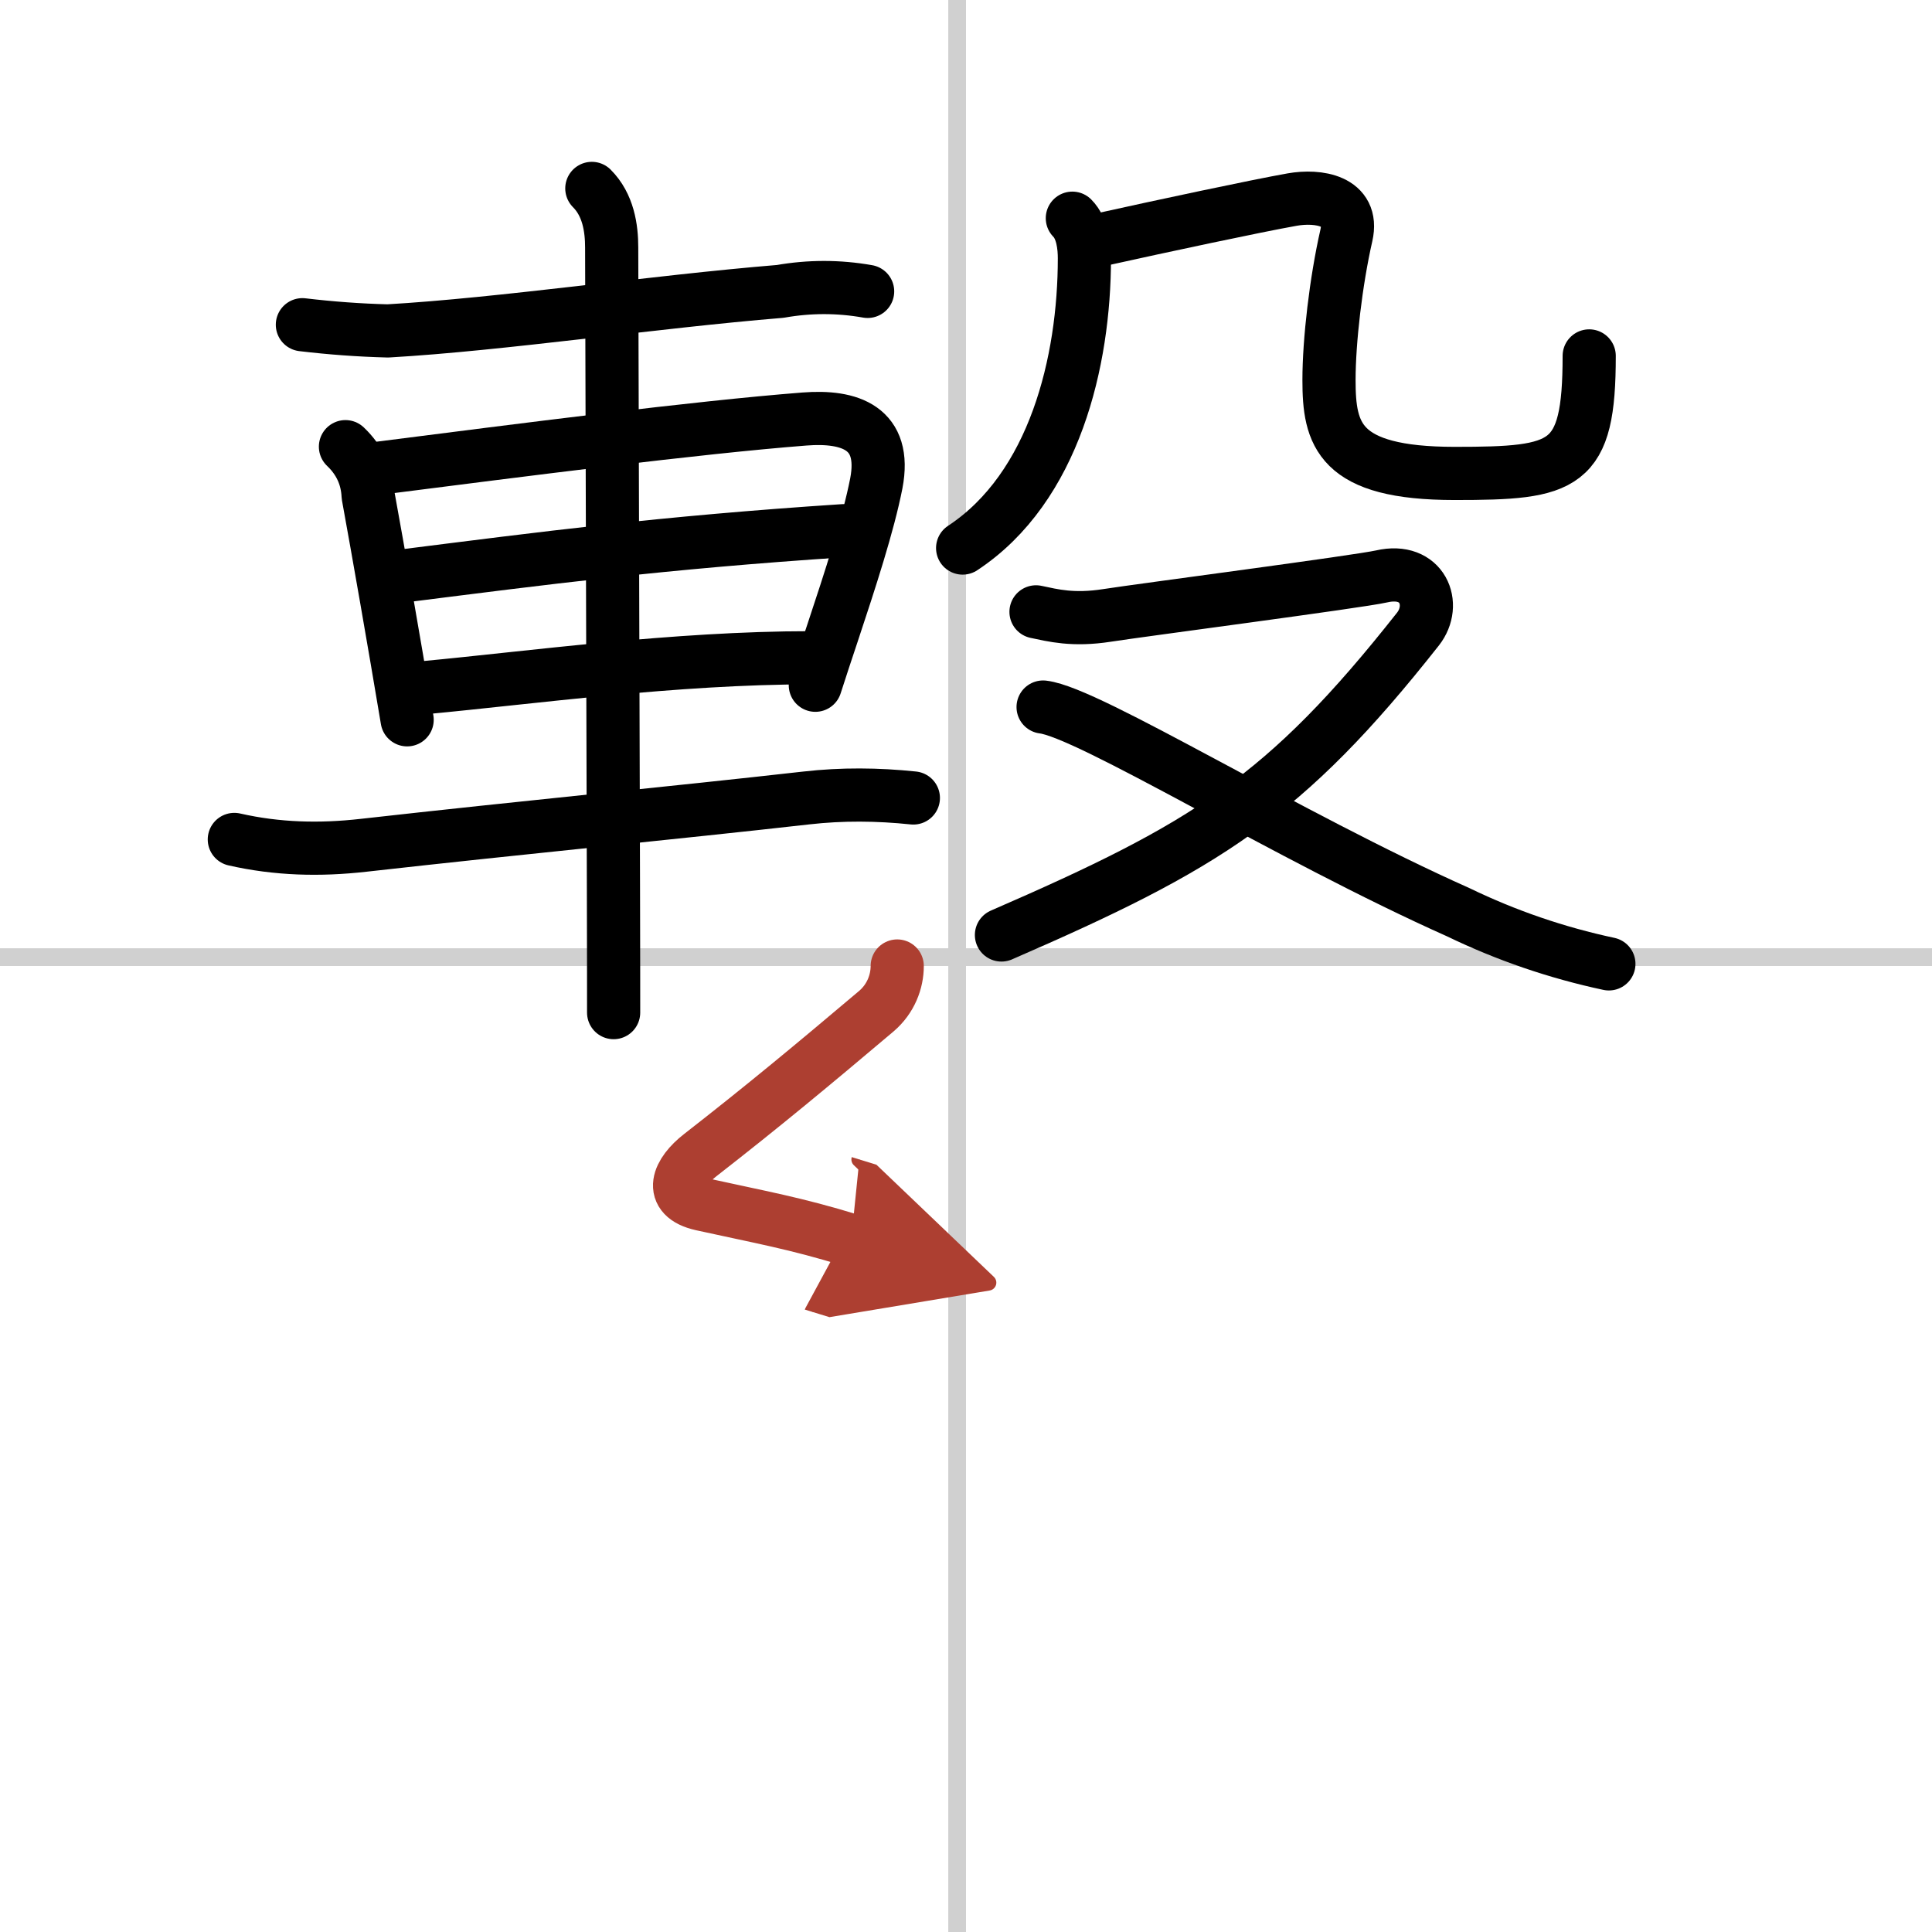
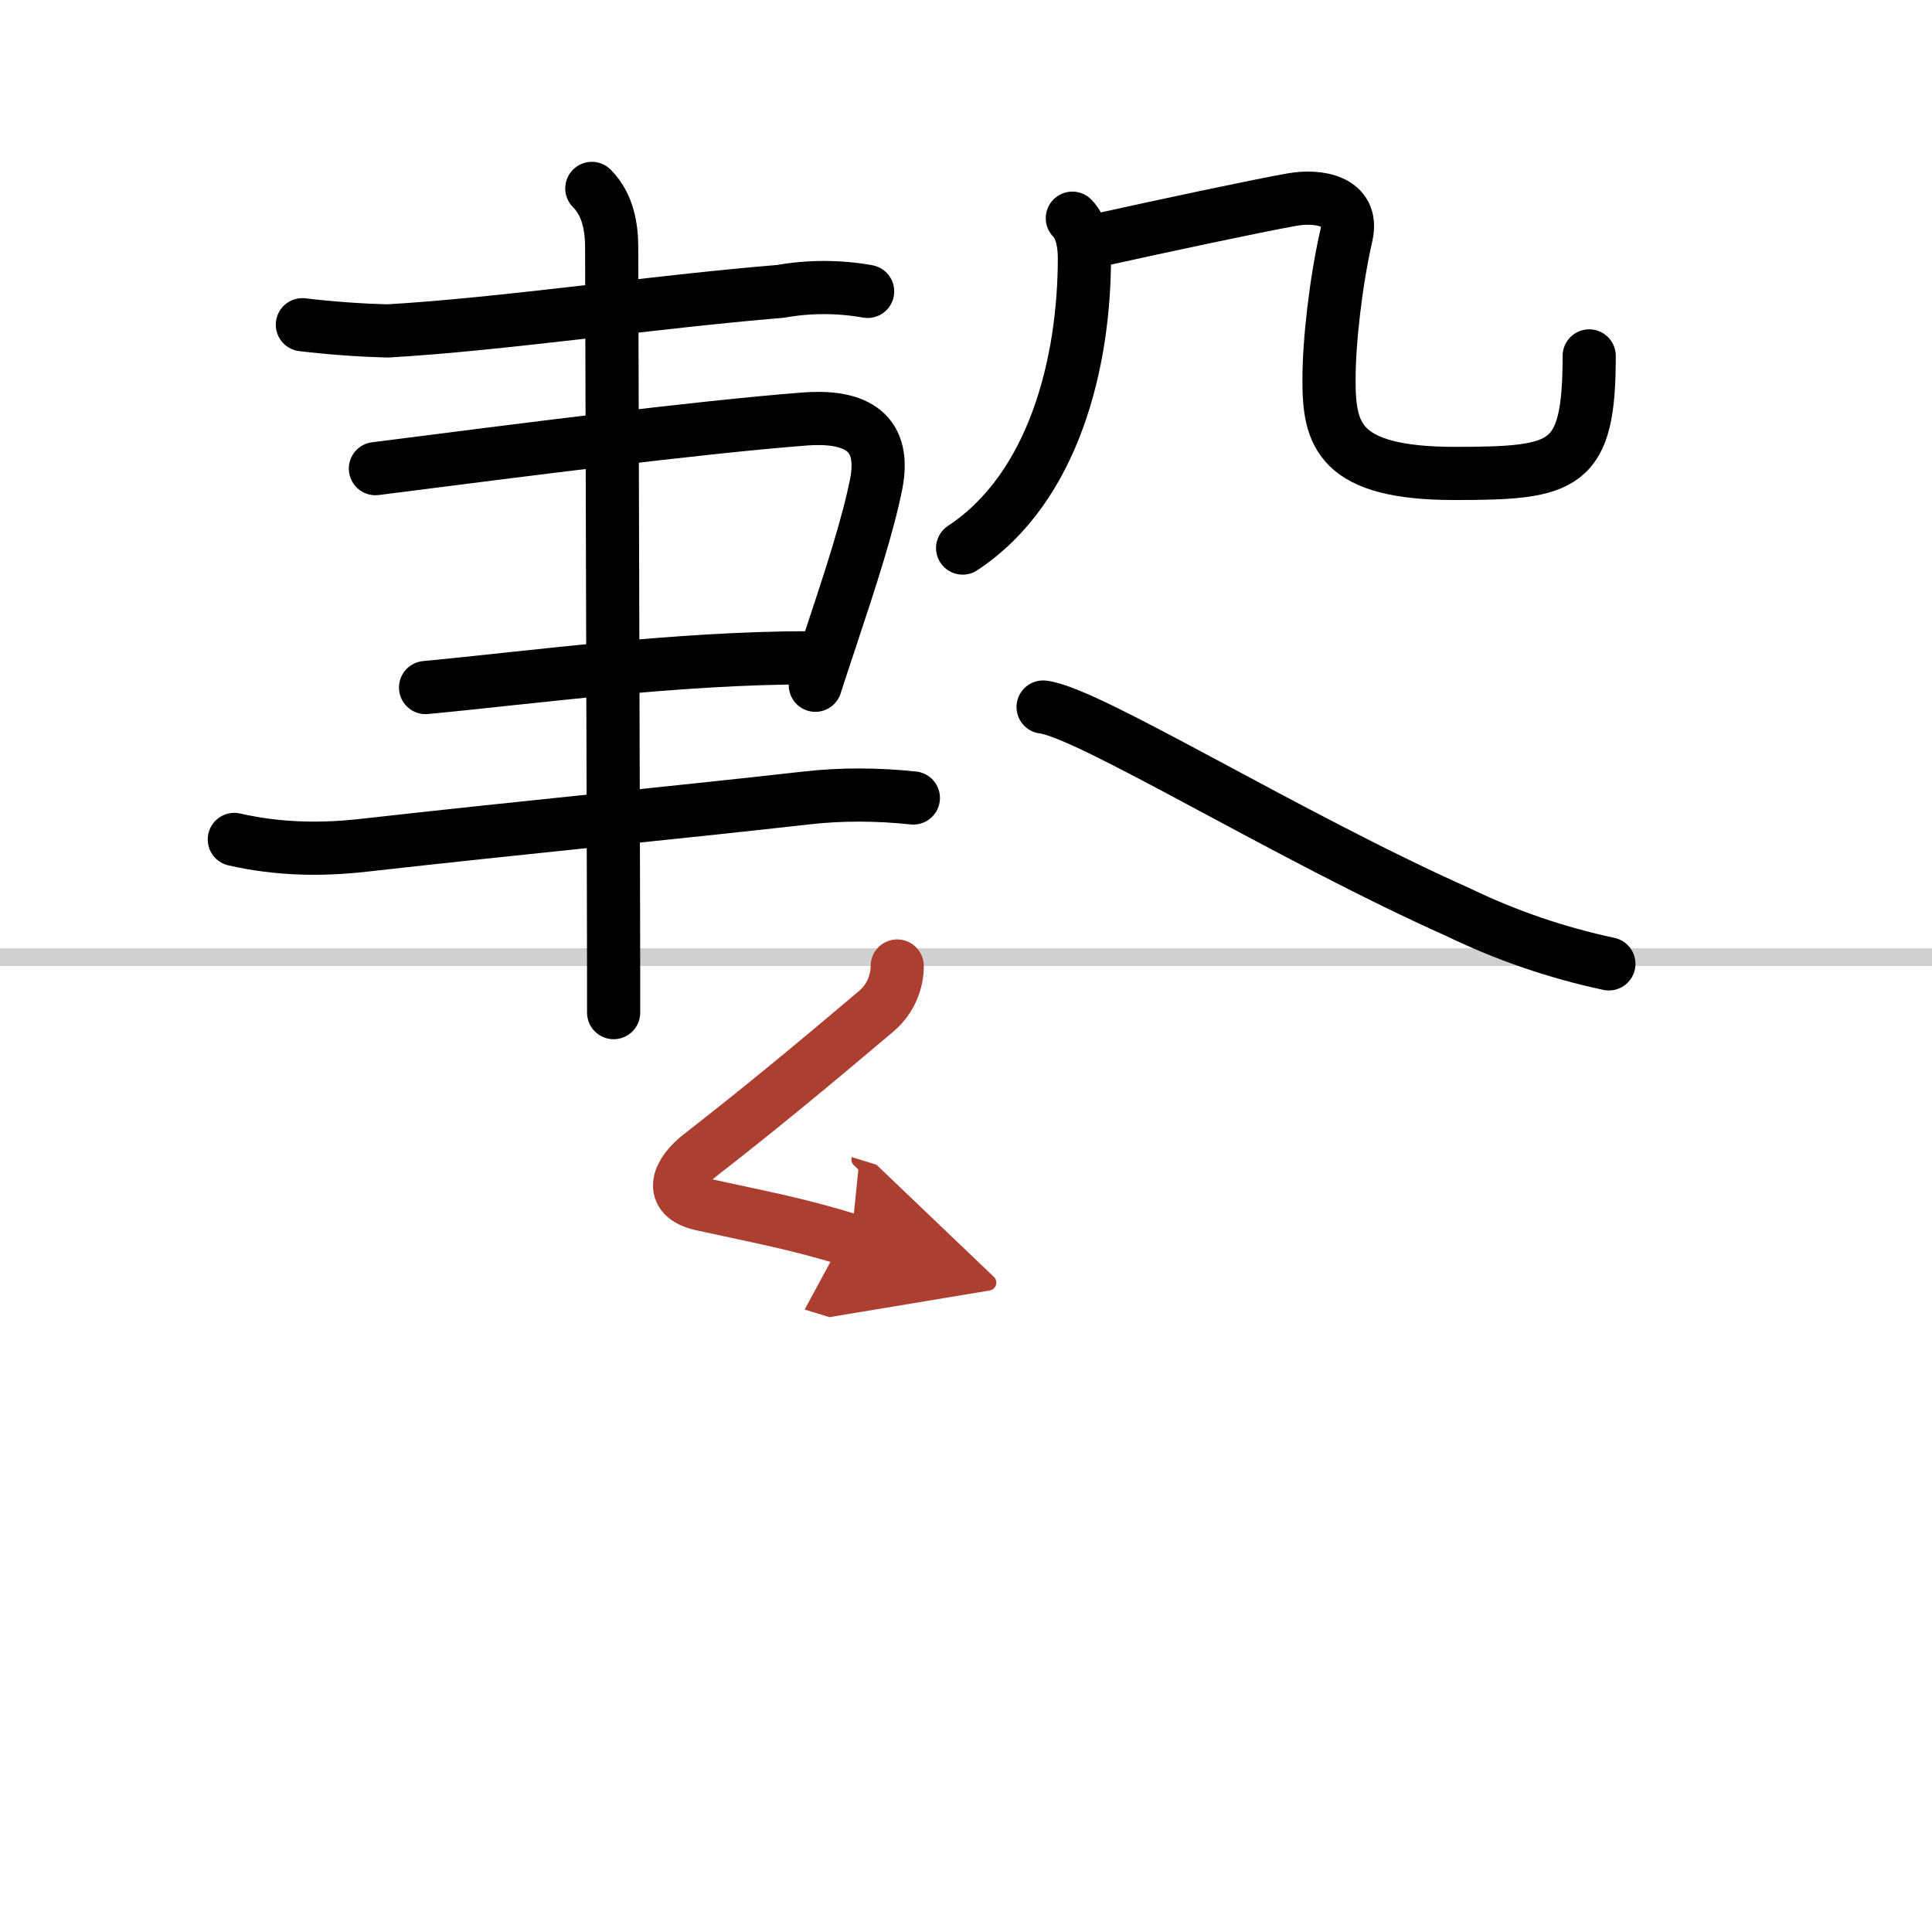
<svg xmlns="http://www.w3.org/2000/svg" width="400" height="400" viewBox="0 0 109 109">
  <defs>
    <marker id="a" markerWidth="4" orient="auto" refX="1" refY="5" viewBox="0 0 10 10">
      <polyline points="0 0 10 5 0 10 1 5" fill="#ad3f31" stroke="#ad3f31" />
    </marker>
  </defs>
  <g fill="none" stroke="#000" stroke-linecap="round" stroke-linejoin="round" stroke-width="3">
    <rect width="100%" height="100%" fill="#fff" stroke="#fff" />
-     <line x1="54" x2="54" y2="109" stroke="#d0d0d0" stroke-width="1" />
    <line x2="109" y1="54" y2="54" stroke="#d0d0d0" stroke-width="1" />
    <path d="m17.06 18.32c1.6 0.19 3.21 0.31 4.82 0.35 6.44-0.37 14.96-1.64 22.14-2.23 1.65-0.29 3.29-0.29 4.93 0" />
-     <path d="m19.49 25.2c0.81 0.77 1.23 1.7 1.28 2.77 0.58 3.18 1.46 8.22 2.2 12.64" />
    <path d="m21.18 26.44c8.32-1.06 18.06-2.32 24.21-2.8 2.56-0.2 4.65 0.5 4.05 3.63-0.45 2.3-1.47 5.43-2.48 8.47-0.33 0.99-0.66 1.98-0.96 2.92" />
-     <path d="m22.76 32.49c7.86-0.99 14.49-1.87 24.84-2.55" />
    <path d="m24.01 38.79c5.86-0.55 14.09-1.68 21.73-1.68" />
    <path d="m13.22 47.36c2.42 0.55 4.81 0.61 7.29 0.33 9.16-1.03 17.37-1.81 24.98-2.67 2.01-0.23 4.03-0.21 6.04 0" />
    <path d="m33.39 10.63c0.93 0.93 1.12 2.24 1.12 3.34 0 0.52 0.07 23.87 0.1 36.28 0.01 3.25 0.01 5.74 0.01 6.88" />
    <path d="m60.5 12.31c0.59 0.59 0.68 1.63 0.68 2.26 0 5.8-1.68 12.93-6.87 16.35" />
    <path d="m62.15 13.51c3.38-0.75 8.72-1.89 10.75-2.25 1.46-0.26 3.51 0.04 3.06 2.02-0.59 2.59-0.98 5.95-0.98 8.16 0 3.06 0.52 5.27 7.09 5.27 6.25 0 7.59-0.34 7.59-6.63" />
-     <path d="M58.45,34.52c0.96,0.2,2.08,0.5,4.01,0.2c1.92-0.3,14.17-1.9,15.49-2.2c2.31-0.53,3.14,1.58,2.05,2.97C72.5,45,68.04,47.74,56.5,52.75" />
    <path d="m58.85 39.89c2.57 0.3 13.79 7.28 23.43 11.58 2.71 1.31 5.54 2.28 8.49 2.91" />
    <path d="m50.62 54.5c0 0.88-0.36 1.85-1.18 2.55-3.61 3.05-6.39 5.36-9.92 8.11-1.25 0.97-1.89 2.34 0.06 2.78 3.31 0.73 5.29 1.07 8.44 2.04" marker-end="url(#a)" stroke="#ad3f31" />
  </g>
</svg>